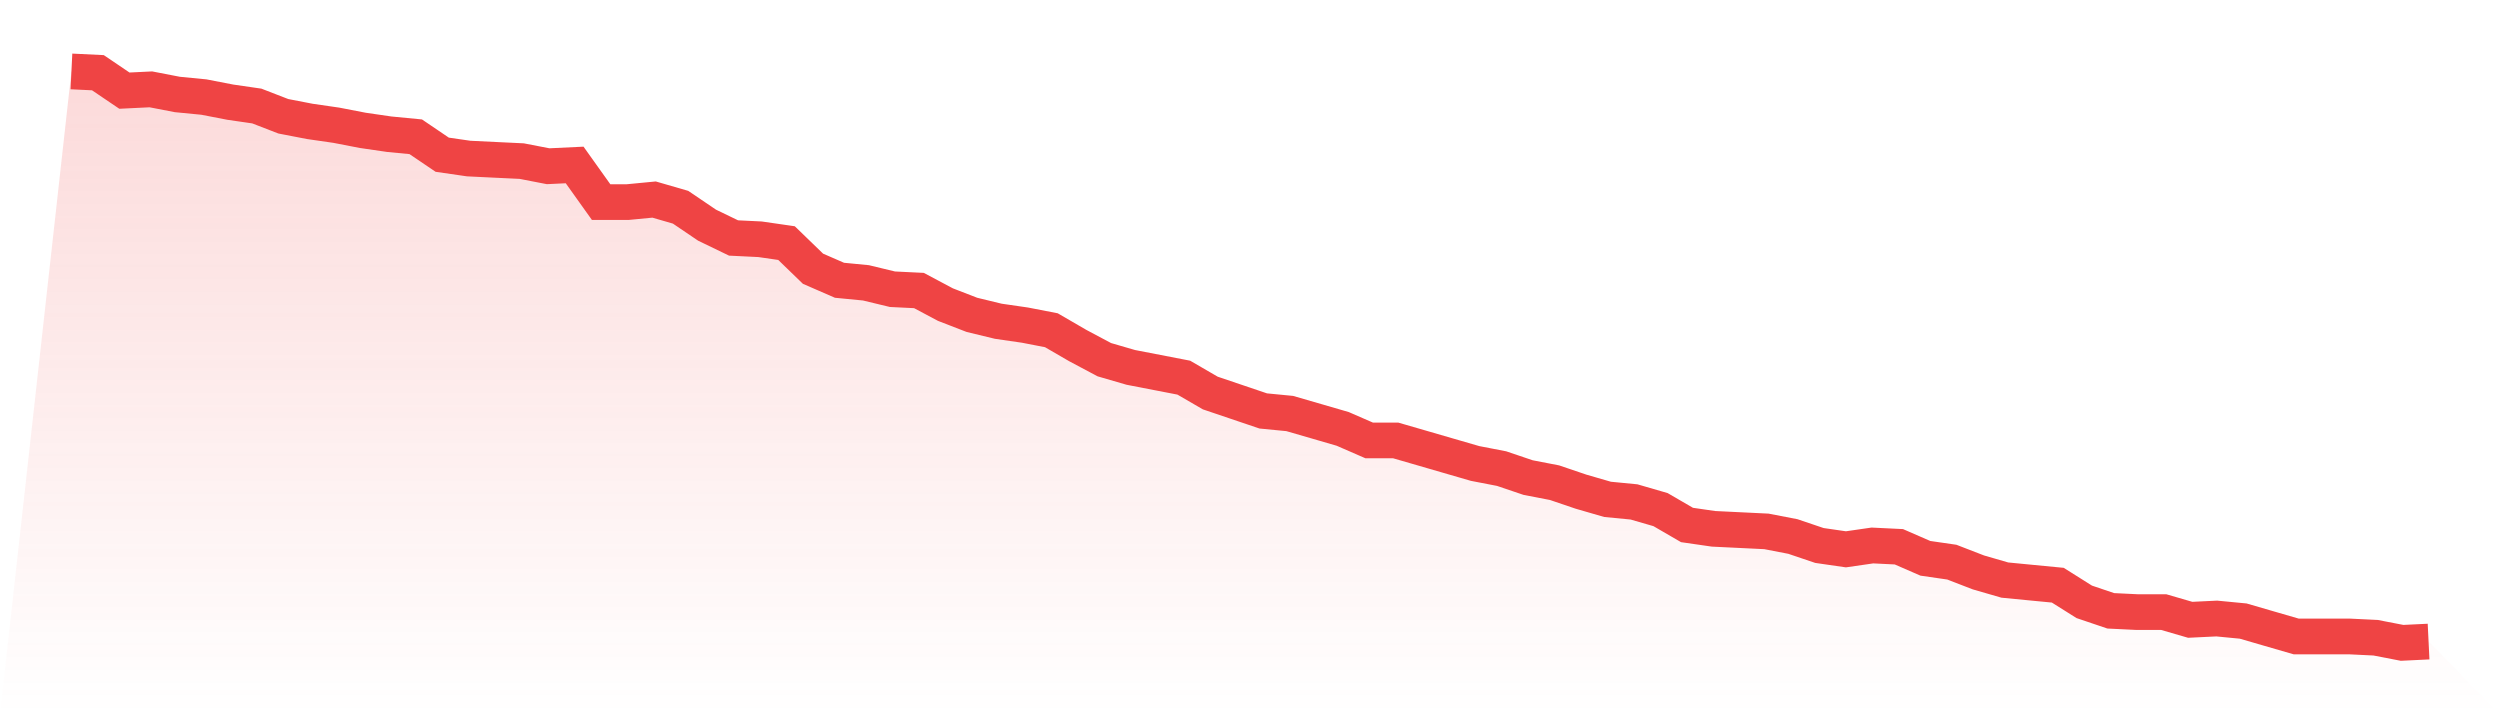
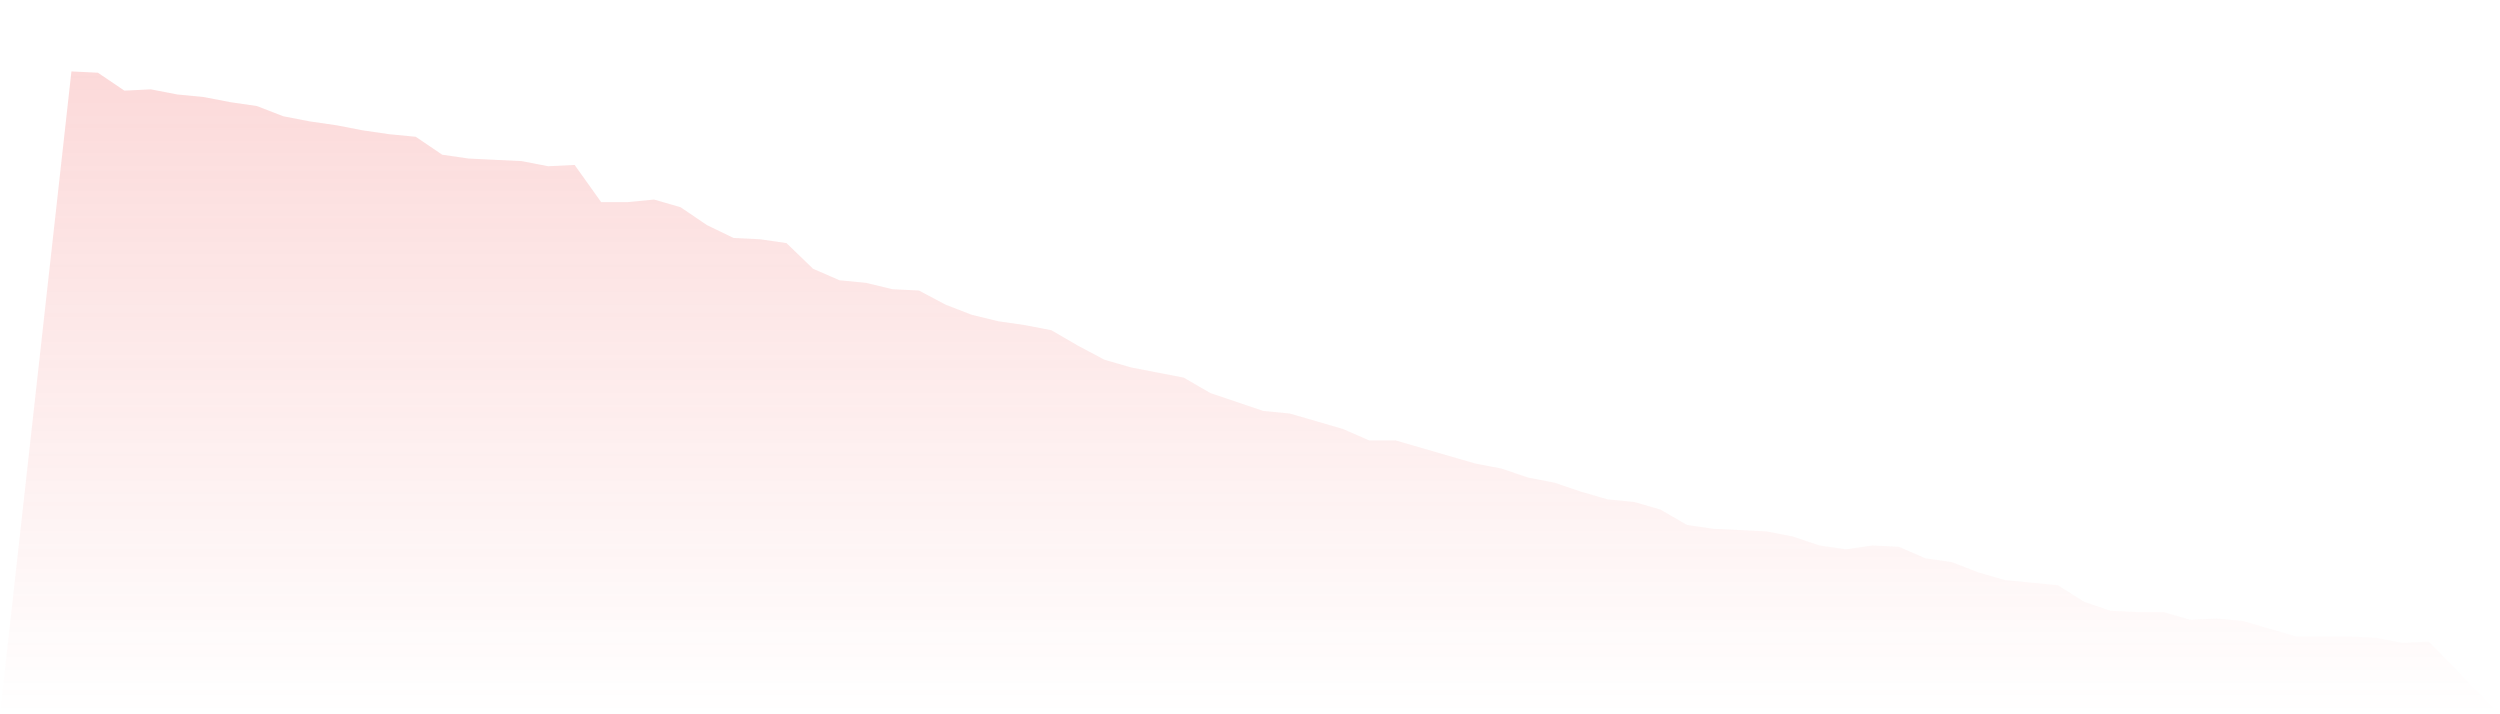
<svg xmlns="http://www.w3.org/2000/svg" viewBox="0 0 140 40">
  <defs>
    <linearGradient id="gradient" x1="0" x2="0" y1="0" y2="1">
      <stop offset="0%" stop-color="#ef4444" stop-opacity="0.2" />
      <stop offset="100%" stop-color="#ef4444" stop-opacity="0" />
    </linearGradient>
  </defs>
  <path d="M4,4 L4,4 L5.483,4.072 L6.966,5.076 L8.449,5.004 L9.933,5.291 L11.416,5.435 L12.899,5.722 L14.382,5.937 L15.865,6.511 L17.348,6.798 L18.831,7.013 L20.315,7.3 L21.798,7.516 L23.281,7.659 L24.764,8.664 L26.247,8.879 L27.73,8.951 L29.213,9.022 L30.697,9.309 L32.18,9.238 L33.663,11.318 L35.146,11.318 L36.629,11.175 L38.112,11.605 L39.596,12.61 L41.079,13.327 L42.562,13.399 L44.045,13.614 L45.528,15.049 L47.011,15.695 L48.494,15.839 L49.978,16.197 L51.461,16.269 L52.944,17.058 L54.427,17.632 L55.91,17.991 L57.393,18.206 L58.876,18.493 L60.36,19.354 L61.843,20.143 L63.326,20.574 L64.809,20.861 L66.292,21.148 L67.775,22.009 L69.258,22.511 L70.742,23.013 L72.225,23.157 L73.708,23.587 L75.191,24.018 L76.674,24.664 L78.157,24.664 L79.64,25.094 L81.124,25.525 L82.607,25.955 L84.09,26.242 L85.573,26.744 L87.056,27.031 L88.539,27.534 L90.022,27.964 L91.506,28.108 L92.989,28.538 L94.472,29.399 L95.955,29.614 L97.438,29.686 L98.921,29.758 L100.404,30.045 L101.888,30.547 L103.371,30.762 L104.854,30.547 L106.337,30.619 L107.82,31.265 L109.303,31.48 L110.787,32.054 L112.27,32.484 L113.753,32.628 L115.236,32.771 L116.719,33.704 L118.202,34.206 L119.685,34.278 L121.169,34.278 L122.652,34.709 L124.135,34.637 L125.618,34.78 L127.101,35.211 L128.584,35.641 L130.067,35.641 L131.551,35.641 L133.034,35.713 L134.517,36 L136,35.928 L140,40 L0,40 z" fill="url(#gradient)" />
-   <path d="M4,4 L4,4 L5.483,4.072 L6.966,5.076 L8.449,5.004 L9.933,5.291 L11.416,5.435 L12.899,5.722 L14.382,5.937 L15.865,6.511 L17.348,6.798 L18.831,7.013 L20.315,7.3 L21.798,7.516 L23.281,7.659 L24.764,8.664 L26.247,8.879 L27.73,8.951 L29.213,9.022 L30.697,9.309 L32.18,9.238 L33.663,11.318 L35.146,11.318 L36.629,11.175 L38.112,11.605 L39.596,12.61 L41.079,13.327 L42.562,13.399 L44.045,13.614 L45.528,15.049 L47.011,15.695 L48.494,15.839 L49.978,16.197 L51.461,16.269 L52.944,17.058 L54.427,17.632 L55.91,17.991 L57.393,18.206 L58.876,18.493 L60.36,19.354 L61.843,20.143 L63.326,20.574 L64.809,20.861 L66.292,21.148 L67.775,22.009 L69.258,22.511 L70.742,23.013 L72.225,23.157 L73.708,23.587 L75.191,24.018 L76.674,24.664 L78.157,24.664 L79.64,25.094 L81.124,25.525 L82.607,25.955 L84.09,26.242 L85.573,26.744 L87.056,27.031 L88.539,27.534 L90.022,27.964 L91.506,28.108 L92.989,28.538 L94.472,29.399 L95.955,29.614 L97.438,29.686 L98.921,29.758 L100.404,30.045 L101.888,30.547 L103.371,30.762 L104.854,30.547 L106.337,30.619 L107.82,31.265 L109.303,31.48 L110.787,32.054 L112.27,32.484 L113.753,32.628 L115.236,32.771 L116.719,33.704 L118.202,34.206 L119.685,34.278 L121.169,34.278 L122.652,34.709 L124.135,34.637 L125.618,34.78 L127.101,35.211 L128.584,35.641 L130.067,35.641 L131.551,35.641 L133.034,35.713 L134.517,36 L136,35.928" fill="none" stroke="#ef4444" stroke-width="2" />
</svg>